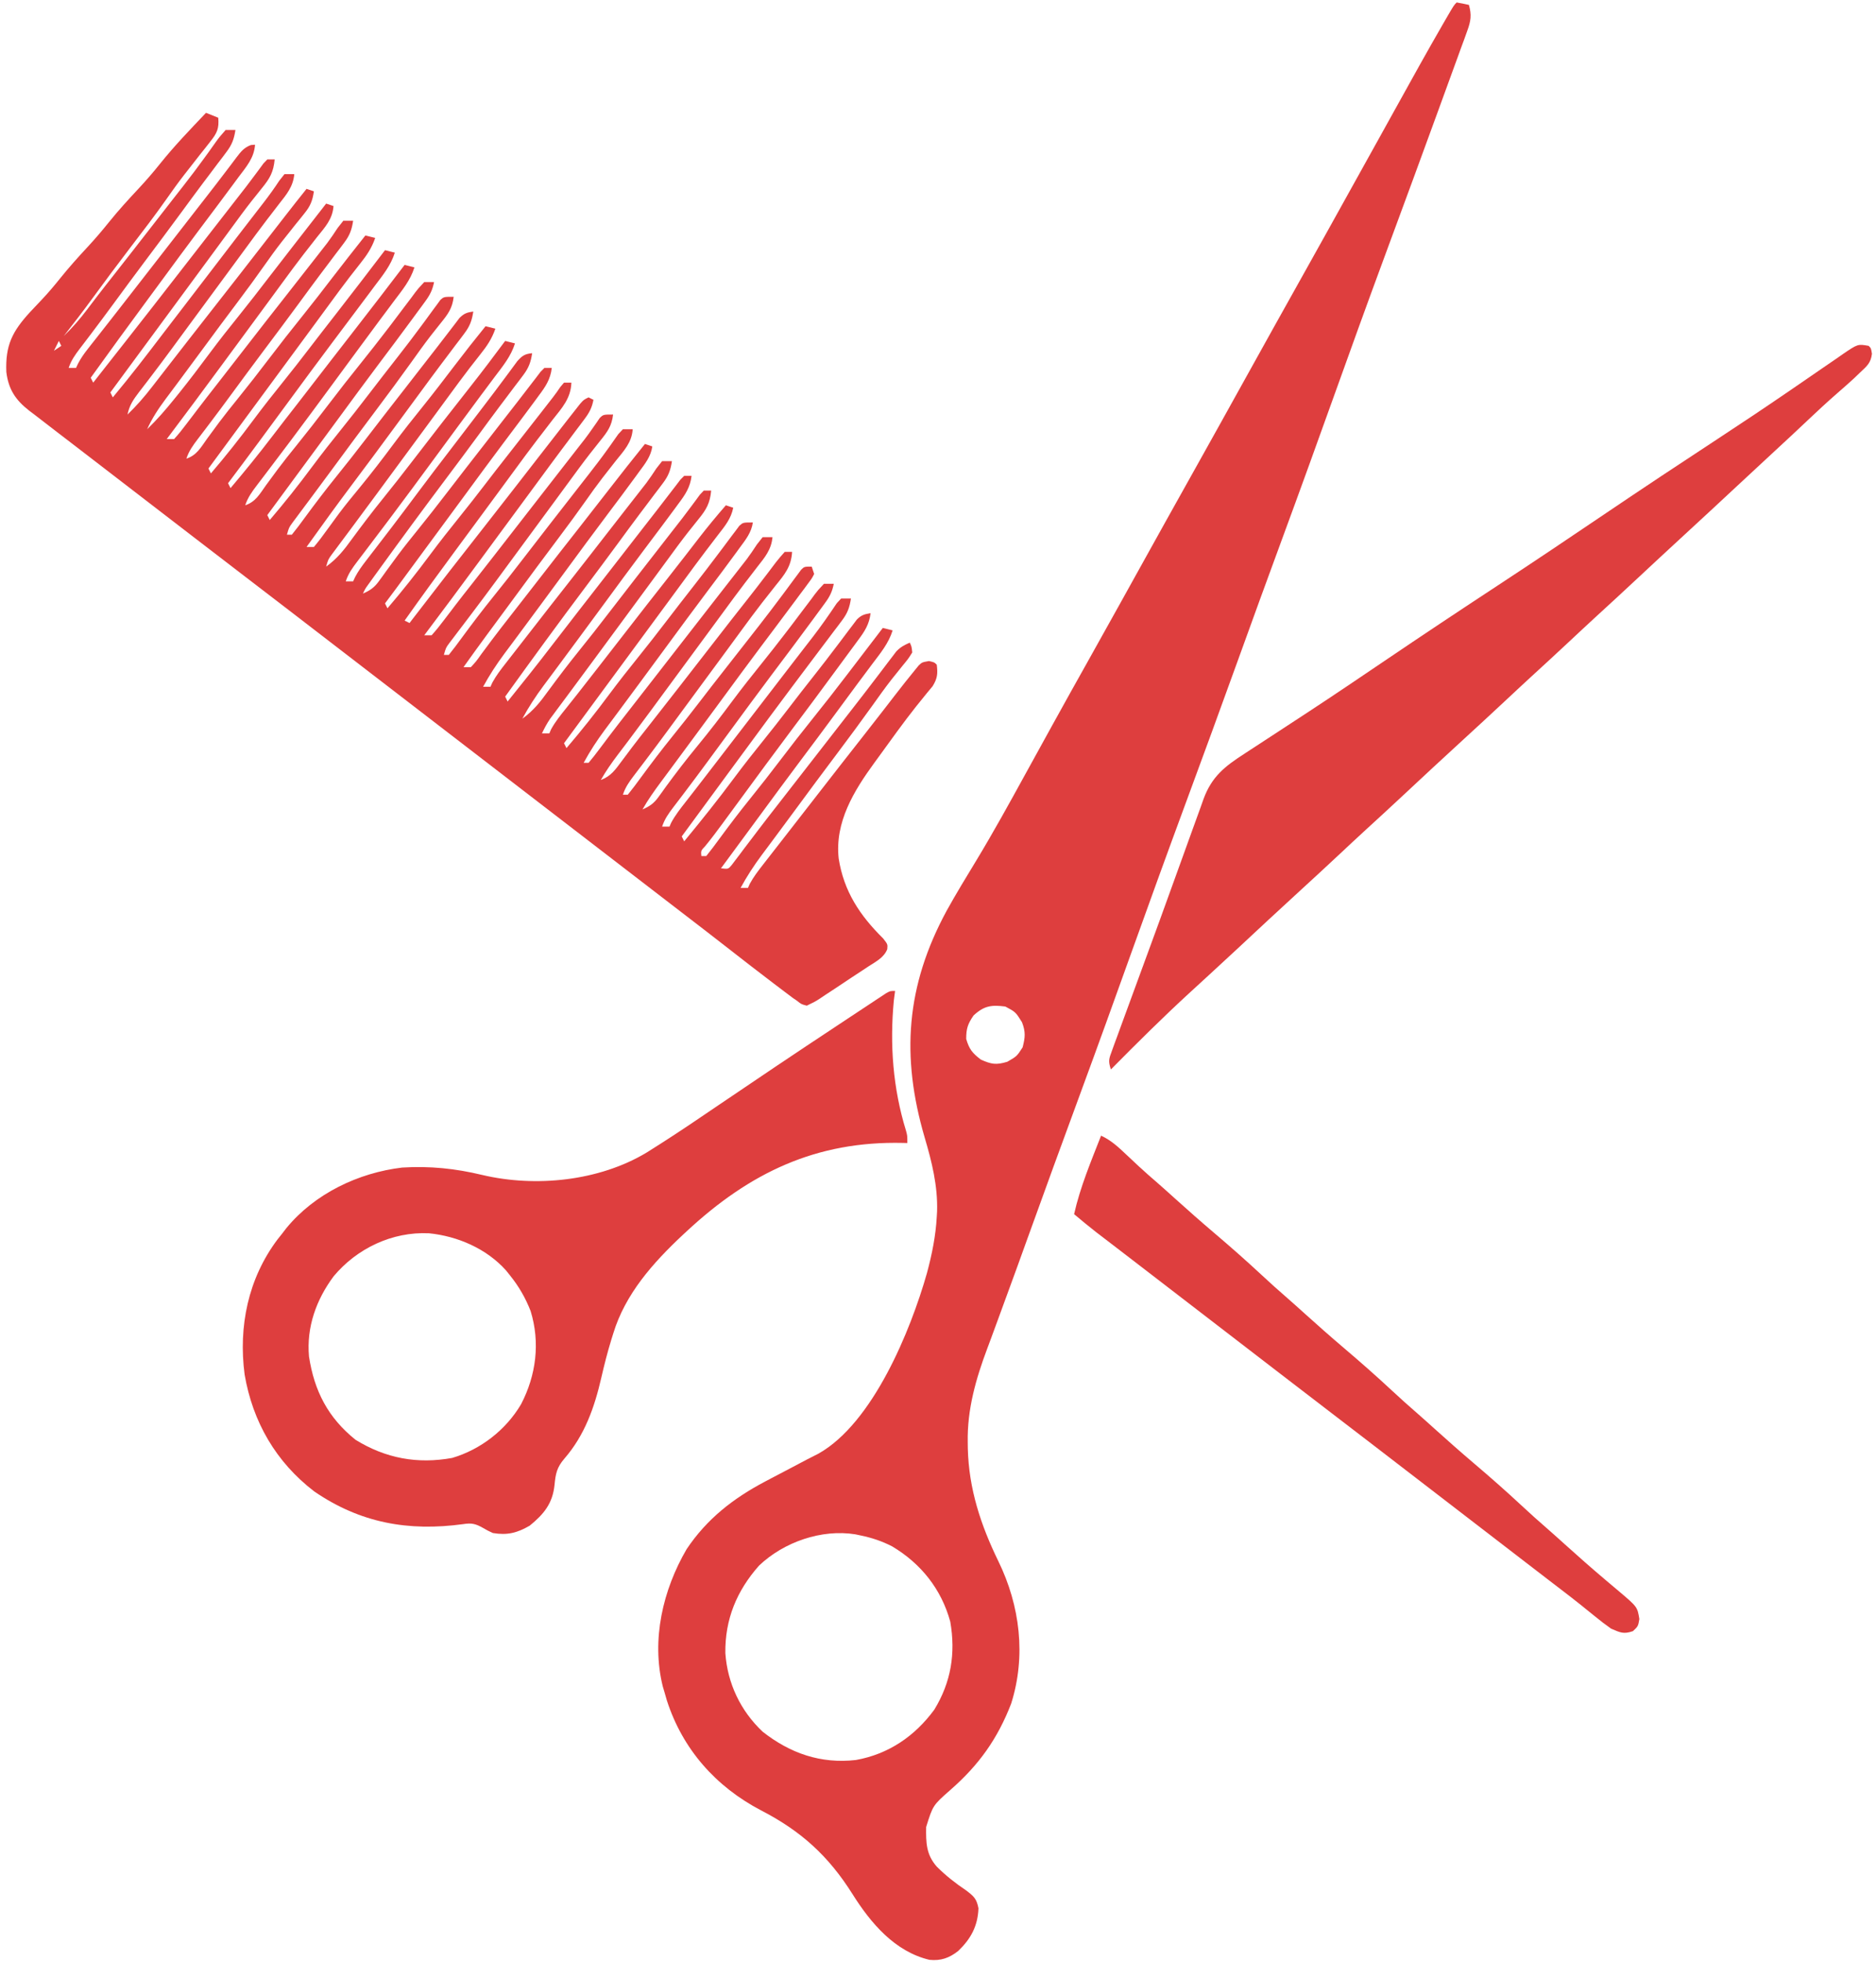
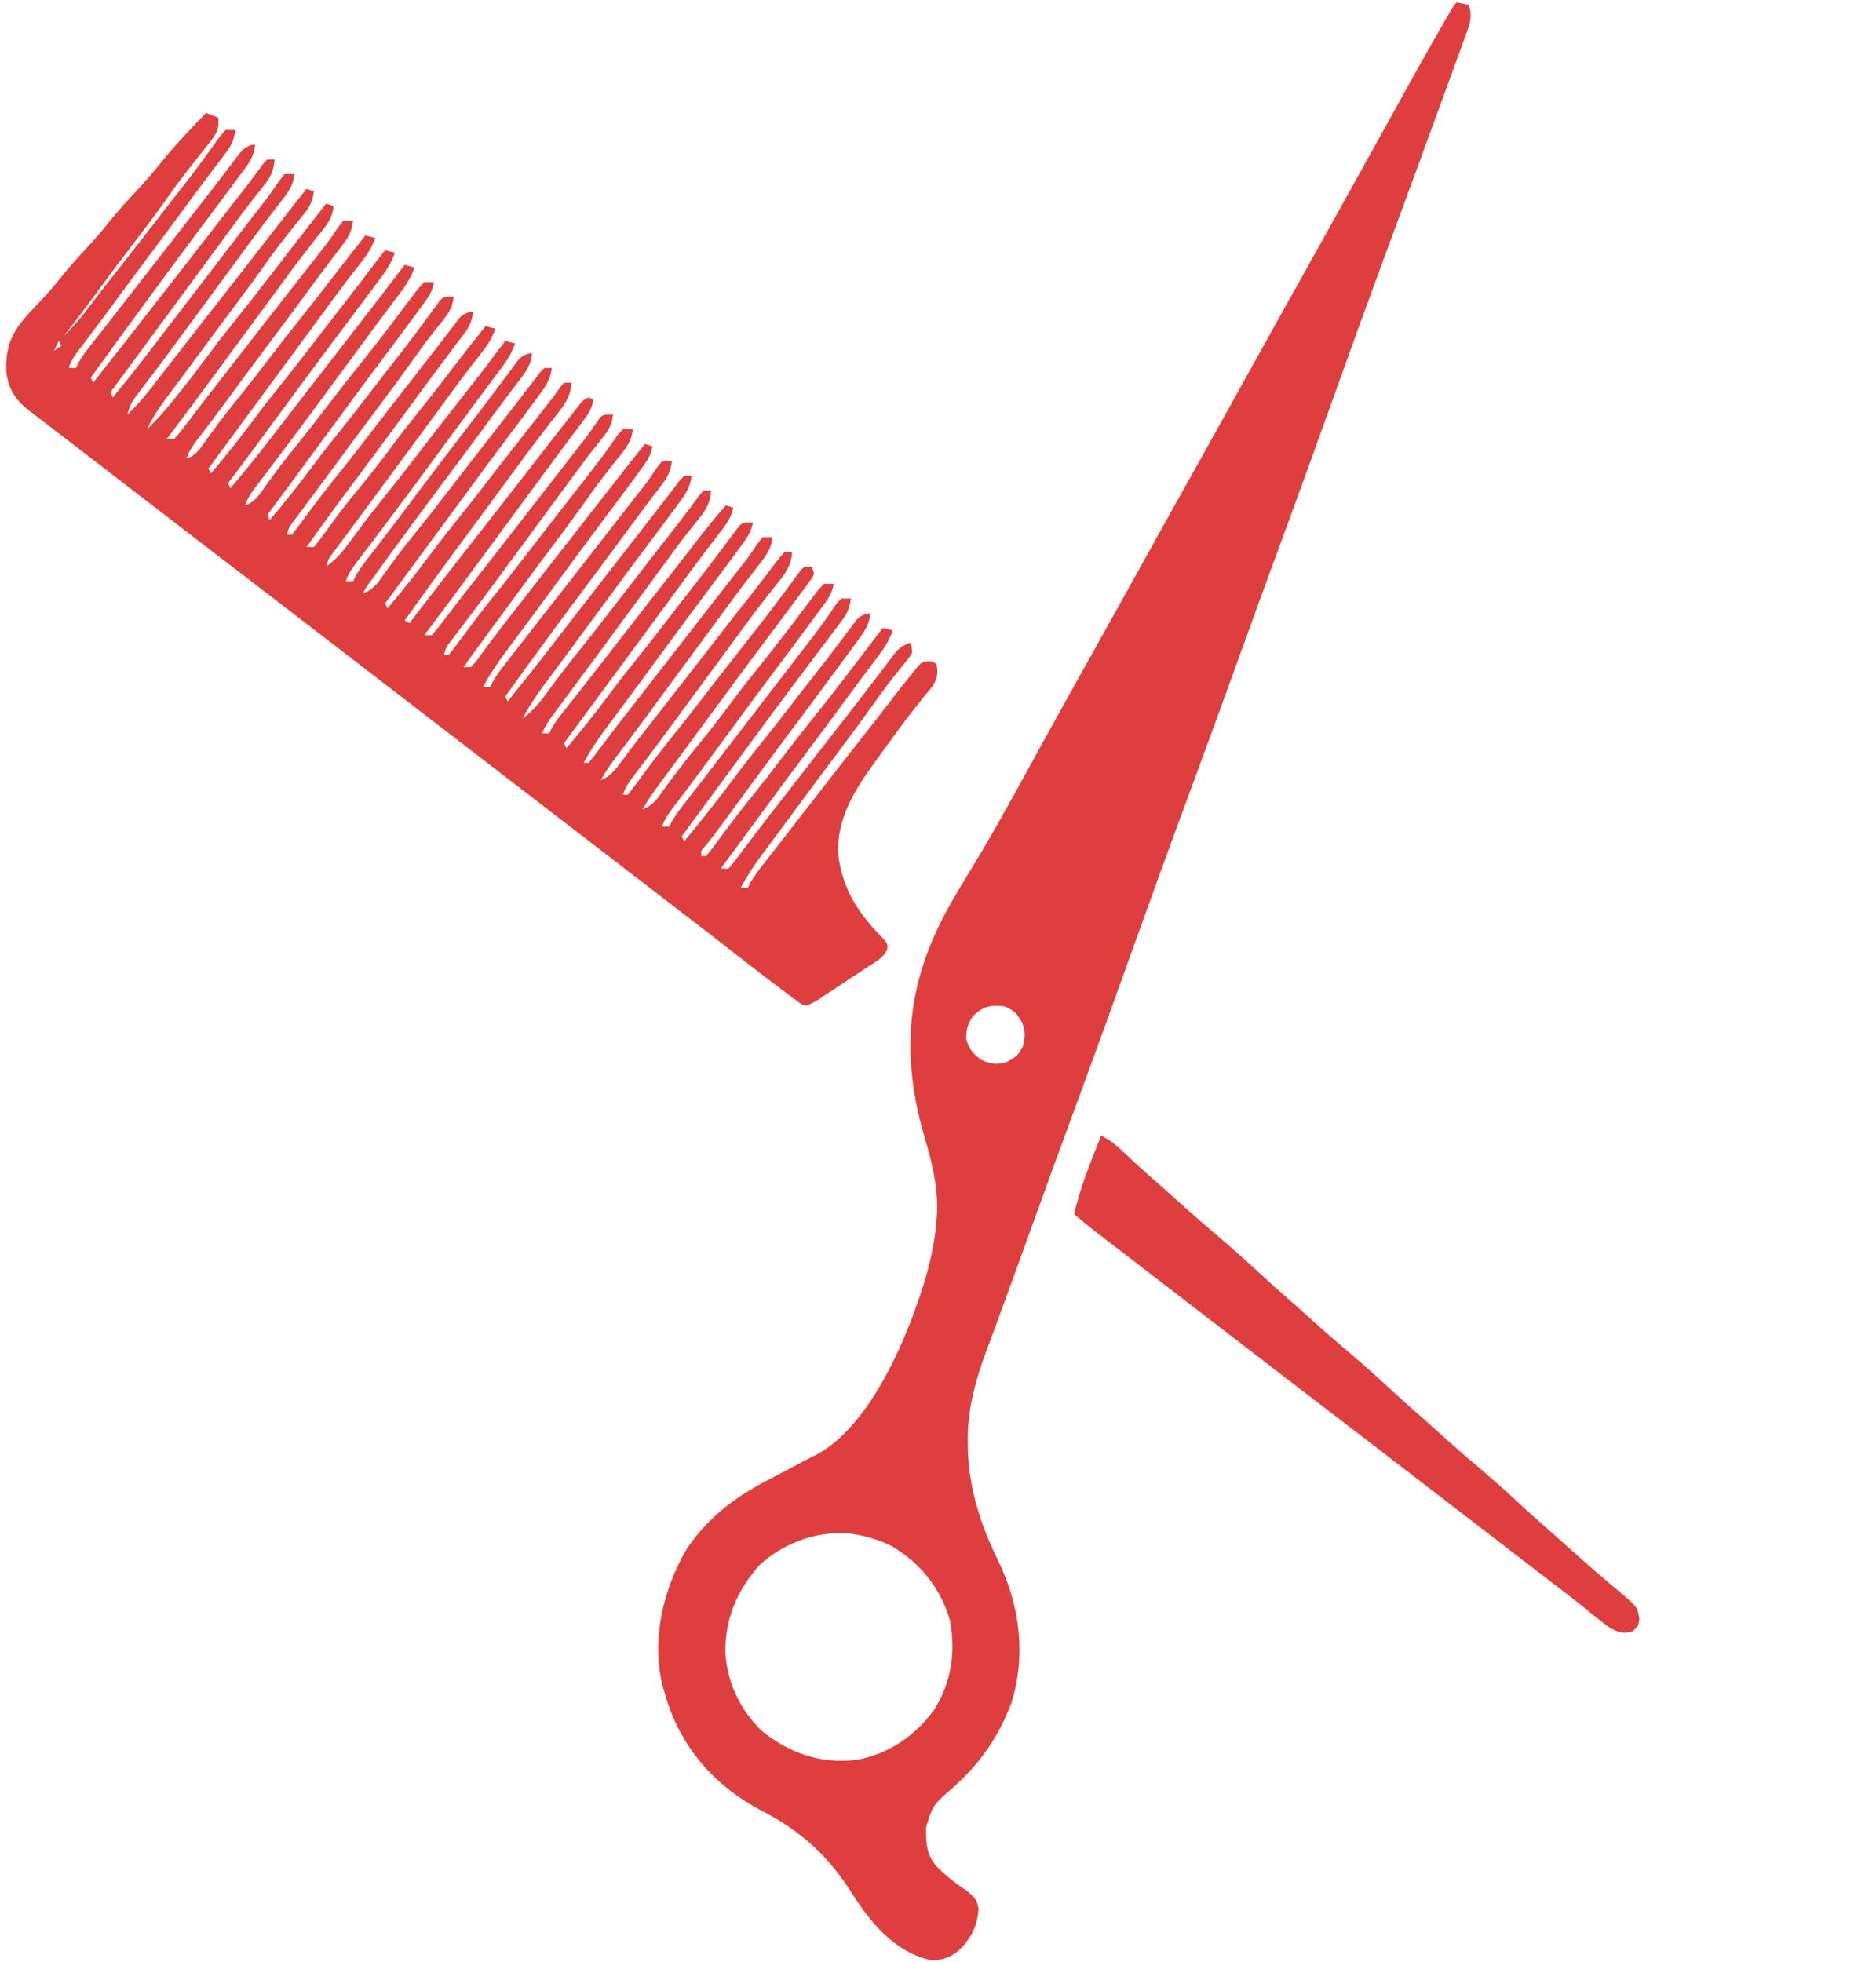
<svg xmlns="http://www.w3.org/2000/svg" width="765" height="800">
  <path d="M0 0 C1.675 0.286 3.344 0.618 5 1 C6.159 5.133 5.795 7.532 4.335 11.538 C3.942 12.637 3.548 13.737 3.143 14.869 C2.701 16.062 2.26 17.255 1.805 18.484 C1.345 19.754 0.885 21.025 0.427 22.295 C-0.816 25.733 -2.074 29.165 -3.335 32.597 C-4.665 36.223 -5.981 39.855 -7.299 43.486 C-10.513 52.332 -13.753 61.167 -17 70 C-17.239 70.651 -17.479 71.303 -17.725 71.974 C-21.83 83.139 -25.946 94.301 -30.074 105.458 C-36.719 123.434 -43.224 141.458 -49.688 159.5 C-56.783 179.304 -63.933 199.086 -71.212 218.823 C-77.31 235.359 -83.326 251.923 -89.312 268.5 C-96.26 287.736 -103.281 306.943 -110.375 326.125 C-117.925 346.544 -125.345 367.006 -132.688 387.5 C-139.43 406.318 -146.209 425.12 -153.125 443.875 C-160.658 464.305 -168.105 484.765 -175.496 505.247 C-176.366 507.657 -177.236 510.067 -178.105 512.477 C-178.526 513.643 -178.947 514.809 -179.381 516.01 C-181.93 523.067 -184.51 530.112 -187.113 537.148 C-188.009 539.583 -188.905 542.017 -189.799 544.452 C-190.336 545.904 -190.876 547.355 -191.421 548.805 C-196.064 561.162 -199.619 573.616 -199.375 586.938 C-199.365 587.78 -199.355 588.622 -199.344 589.489 C-198.942 606.007 -194.061 620.777 -186.874 635.509 C-178.065 653.595 -175.502 674.081 -181.676 693.578 C-187.228 707.926 -194.806 718.537 -206.387 728.676 C-213.575 734.997 -213.575 734.997 -216.336 743.867 C-216.419 750.251 -216.332 755.086 -212 760 C-208.342 763.658 -204.42 766.755 -200.125 769.625 C-196.885 772.087 -195.751 773.057 -195 777 C-195.268 784.241 -198.126 789.473 -203.25 794.375 C-206.898 797.256 -210.34 798.48 -215 798 C-229.164 794.628 -238.963 782.97 -246.375 771.188 C-256.196 755.59 -267.372 745.477 -283.656 737.068 C-302.119 727.417 -315.691 712.087 -322.07 692.223 C-322.377 691.159 -322.684 690.096 -323 689 C-323.245 688.174 -323.49 687.347 -323.742 686.496 C-328.445 667.458 -323.702 647.18 -314 630.562 C-305.737 618.221 -294.989 609.859 -282 603 C-280.825 602.379 -280.825 602.379 -279.627 601.746 C-277.128 600.431 -274.627 599.122 -272.125 597.812 C-269.746 596.559 -267.368 595.305 -264.992 594.046 C-263.422 593.221 -261.838 592.422 -260.25 591.633 C-238.015 579.126 -222.636 541.383 -216 518 C-213.957 510.386 -212.425 502.88 -212 495 C-211.959 494.287 -211.917 493.574 -211.875 492.84 C-211.573 482.435 -214.008 472.647 -216.938 462.75 C-226.638 429.596 -224.569 400.941 -207.988 370.328 C-204.142 363.377 -200 356.605 -195.879 349.814 C-188.92 338.308 -182.436 326.553 -175.969 314.766 C-173.304 309.911 -170.627 305.063 -167.952 300.214 C-166.938 298.377 -165.925 296.539 -164.913 294.701 C-160.051 285.882 -155.144 277.089 -150.216 268.308 C-145.98 260.757 -141.765 253.194 -137.562 245.625 C-136.941 244.505 -136.319 243.385 -135.678 242.23 C-133.785 238.82 -131.892 235.41 -130 232 C-122.114 217.789 -114.215 203.586 -106.267 189.409 C-99.477 177.292 -92.739 165.146 -86 153 C-78.114 138.789 -70.215 124.586 -62.267 110.409 C-56.112 99.425 -50.001 88.417 -43.891 77.407 C-40.141 70.651 -36.388 63.897 -32.634 57.143 C-29.78 52.008 -26.928 46.873 -24.085 41.733 C-18.004 30.739 -11.913 19.752 -5.625 8.875 C-5.166 8.081 -4.708 7.287 -4.235 6.469 C-1.13 1.13 -1.13 1.13 0 0 Z M-197 413 C-199.373 416.444 -200 418.371 -200 422.562 C-198.778 426.763 -197.47 428.359 -194 431 C-189.695 432.913 -187.793 433.238 -183.25 431.875 C-179.349 429.633 -179.349 429.633 -177 426 C-175.939 421.908 -175.722 419.723 -177.25 415.75 C-179.857 411.583 -179.857 411.583 -184.051 409.348 C-189.649 408.642 -192.662 408.972 -197 413 Z M-284.484 637.289 C-293.594 647.573 -298.396 659.203 -298.211 672.969 C-297.353 685.296 -292.017 696.505 -283 705 C-271.771 713.826 -259.289 718.158 -244.977 716.531 C-231.682 714.158 -220.949 706.835 -213 696 C-206.179 684.822 -204.245 673.089 -206.5 660.125 C-210.153 646.84 -218.426 636.464 -230.203 629.438 C-234.361 627.3 -238.431 625.95 -243 625 C-244.073 624.77 -244.073 624.77 -245.168 624.535 C-258.949 622.301 -274.396 627.659 -284.484 637.289 Z " fill="#DE3E3E" transform="translate(594,1)" />
  <path d="M0 0 C1.65 0.66 3.3 1.32 5 2 C5.385 6.333 4.531 8.214 1.852 11.59 C1.181 12.449 0.511 13.308 -0.18 14.193 C-0.904 15.099 -1.629 16.004 -2.375 16.938 C-3.864 18.841 -5.351 20.746 -6.836 22.652 C-7.92 24.037 -7.92 24.037 -9.026 25.449 C-11.445 28.575 -13.733 31.763 -16 35 C-20.754 41.769 -25.785 48.319 -30.816 54.884 C-36.034 61.703 -41.157 68.585 -46.22 75.52 C-50.05 80.757 -53.992 85.898 -58 91 C-54.429 87.562 -51.369 84.032 -48.375 80.062 C-47.493 78.901 -46.61 77.739 -45.727 76.578 C-45.276 75.985 -44.825 75.391 -44.36 74.779 C-42.185 71.935 -39.968 69.124 -37.75 66.312 C-32.342 59.447 -26.974 52.551 -21.613 45.648 C-19.219 42.567 -16.821 39.489 -14.418 36.414 C-13.831 35.662 -13.244 34.91 -12.639 34.135 C-11.472 32.639 -10.302 31.144 -9.132 29.65 C-6.219 25.916 -3.365 22.153 -0.594 18.312 C-0.051 17.566 0.491 16.82 1.05 16.051 C2.076 14.633 3.092 13.207 4.094 11.773 C5.477 9.867 5.477 9.867 8 7 C9.32 7 10.64 7 12 7 C11.453 10.693 10.583 13.009 8.332 15.977 C7.776 16.72 7.219 17.463 6.646 18.229 C5.738 19.415 5.738 19.415 4.812 20.625 C3.53 22.332 2.247 24.039 0.965 25.746 C-0.023 27.053 -0.023 27.053 -1.032 28.386 C-4.099 32.46 -7.109 36.575 -10.125 40.688 C-14.868 47.133 -19.65 53.548 -24.461 59.942 C-28.936 65.897 -33.353 71.894 -37.76 77.898 C-40.655 81.837 -43.566 85.761 -46.52 89.656 C-47.074 90.389 -47.629 91.122 -48.201 91.877 C-49.25 93.259 -50.302 94.638 -51.357 96.014 C-53.366 98.661 -54.941 100.823 -56 104 C-55.01 104 -54.02 104 -53 104 C-52.727 103.416 -52.454 102.832 -52.173 102.231 C-51.022 100.042 -49.762 98.245 -48.234 96.305 C-47.681 95.598 -47.128 94.892 -46.559 94.164 C-45.663 93.031 -45.663 93.031 -44.75 91.875 C-43.474 90.247 -42.198 88.62 -40.922 86.992 C-40.269 86.162 -39.616 85.331 -38.943 84.476 C-35.949 80.661 -32.975 76.83 -30 73 C-28.833 71.5 -27.667 70 -26.5 68.5 C-25.922 67.757 -25.345 67.015 -24.75 66.25 C-23 64 -21.25 61.75 -19.5 59.5 C-18.922 58.757 -18.345 58.014 -17.749 57.249 C-16.585 55.752 -15.421 54.255 -14.257 52.759 C-10.701 48.188 -7.147 43.616 -3.595 39.043 C-2.419 37.529 -1.241 36.017 -0.061 34.506 C2.712 30.953 5.468 27.39 8.184 23.793 C8.682 23.14 9.18 22.488 9.693 21.815 C10.62 20.6 11.54 19.378 12.45 18.149 C14.25 15.805 15.498 14.19 18.305 13.129 C18.864 13.086 19.424 13.044 20 13 C19.622 18.469 16.354 22.085 13.188 26.312 C12.31 27.506 12.31 27.506 11.414 28.723 C9.619 31.156 7.812 33.579 6 36 C5.226 37.037 5.226 37.037 4.437 38.095 C1.995 41.363 -0.455 44.625 -2.91 47.883 C-8.067 54.738 -13.133 61.661 -18.213 68.572 C-19.987 70.983 -21.764 73.39 -23.543 75.797 C-31.434 86.48 -39.247 97.216 -47 108 C-46.67 108.66 -46.34 109.32 -46 110 C-45.334 109.152 -44.667 108.304 -43.98 107.43 C-43.541 106.871 -43.102 106.311 -42.649 105.735 C-41.658 104.474 -40.668 103.213 -39.677 101.952 C-37.224 98.829 -34.769 95.706 -32.312 92.586 C-25.441 83.855 -18.615 75.089 -11.798 66.314 C-8.867 62.542 -5.933 58.771 -3 55 C-1.842 53.512 -0.685 52.023 0.473 50.535 C14.746 32.184 14.746 32.184 16.347 30.14 C17.537 28.599 18.706 27.041 19.86 25.473 C20.475 24.648 21.089 23.823 21.723 22.973 C22.556 21.834 22.556 21.834 23.406 20.672 C23.932 20.12 24.458 19.569 25 19 C25.99 19 26.98 19 28 19 C27.538 24.124 26.048 26.734 22.812 30.688 C21.895 31.833 20.98 32.98 20.066 34.129 C19.572 34.748 19.077 35.367 18.567 36.004 C15.707 39.646 12.986 43.39 10.25 47.125 C9.047 48.763 7.844 50.401 6.641 52.039 C6.038 52.861 5.435 53.682 4.814 54.528 C1.882 58.523 -1.059 62.511 -4 66.5 C-5.167 68.083 -6.333 69.667 -7.5 71.25 C-18 85.5 -28.5 99.75 -39 114 C-38.67 114.66 -38.34 115.32 -38 116 C-30.925 107.535 -24.222 98.814 -17.547 90.032 C-15.376 87.18 -13.188 84.34 -11 81.5 C-7.156 76.508 -3.326 71.506 0.5 66.5 C4.389 61.411 8.282 56.326 12.188 51.25 C12.979 50.221 13.77 49.193 14.586 48.133 C16.277 45.939 17.969 43.746 19.664 41.555 C20.105 40.984 20.545 40.414 20.999 39.826 C21.861 38.71 22.724 37.595 23.589 36.481 C25.802 33.616 27.886 30.71 29.875 27.688 C30.927 26.357 30.927 26.357 32 25 C33.32 25 34.64 25 36 25 C35.567 30.06 32.844 33.273 29.812 37.125 C28.711 38.558 27.611 39.991 26.512 41.426 C25.935 42.174 25.358 42.923 24.763 43.694 C21.832 47.528 18.98 51.421 16.125 55.312 C14.94 56.923 13.755 58.534 12.57 60.145 C11.98 60.947 11.39 61.75 10.782 62.577 C7.277 67.343 3.765 72.105 0.255 76.868 C-2.689 80.862 -5.631 84.858 -8.57 88.855 C-9.159 89.656 -9.748 90.456 -10.355 91.281 C-11.525 92.871 -12.694 94.462 -13.862 96.053 C-16.714 99.93 -19.589 103.786 -22.512 107.609 C-23.068 108.339 -23.624 109.069 -24.197 109.822 C-25.245 111.194 -26.298 112.563 -27.358 113.927 C-29.648 116.929 -31.258 119.298 -32 123 C-28.363 119.492 -25.148 115.817 -22.062 111.812 C-21.364 110.914 -21.364 110.914 -20.65 109.998 C-19.637 108.695 -18.625 107.39 -17.614 106.084 C-15.344 103.152 -13.066 100.226 -10.789 97.3 C-9.59 95.758 -8.392 94.217 -7.194 92.675 C-3.643 88.106 -0.08 83.547 3.5 79 C10.037 70.696 16.516 62.346 23 54 C25.541 50.729 28.083 47.458 30.625 44.188 C31.495 43.067 31.495 43.067 32.382 41.925 C35.229 38.262 38.09 34.613 41 31 C42.485 31.495 42.485 31.495 44 32 C43.459 35.759 42.577 37.99 40.191 40.934 C39.614 41.658 39.037 42.382 38.443 43.127 C37.822 43.89 37.202 44.652 36.562 45.438 C35.273 47.057 33.985 48.678 32.699 50.301 C32.065 51.1 31.432 51.898 30.779 52.721 C28.382 55.791 26.112 58.937 23.875 62.125 C20.413 67.042 16.87 71.886 13.25 76.688 C8.248 83.324 3.296 89.995 -1.623 96.693 C-4.699 100.88 -7.785 105.057 -10.895 109.219 C-11.53 110.072 -12.165 110.925 -12.819 111.803 C-14.032 113.433 -15.249 115.059 -16.47 116.683 C-19.424 120.659 -21.966 124.479 -24 129 C-19.985 125.133 -16.435 121.025 -12.938 116.688 C-12.372 115.989 -11.806 115.29 -11.223 114.571 C-6.837 109.121 -2.622 103.557 1.545 97.939 C5.462 92.671 9.526 87.537 13.645 82.427 C17.602 77.515 21.46 72.537 25.293 67.527 C28.568 63.25 31.878 59.001 35.188 54.75 C35.758 54.017 36.328 53.285 36.916 52.53 C38.034 51.094 39.152 49.657 40.271 48.221 C43.182 44.482 46.091 40.741 49 37 C49.99 37.33 50.98 37.66 52 38 C51.617 43.368 48.545 46.592 45.312 50.625 C44.118 52.15 42.926 53.676 41.734 55.203 C40.807 56.387 40.807 56.387 39.861 57.596 C36.86 61.472 33.96 65.421 31.062 69.375 C30.482 70.165 29.902 70.956 29.304 71.77 C28.124 73.377 26.945 74.985 25.766 76.593 C22.851 80.567 19.925 84.533 17 88.5 C13.474 93.283 9.95 98.068 6.43 102.855 C-0.992 112.946 -8.465 122.995 -16 133 C-15.01 133 -14.02 133 -13 133 C-11.259 131.084 -9.728 129.194 -8.188 127.125 C-7.198 125.831 -6.208 124.536 -5.219 123.242 C-4.695 122.551 -4.172 121.86 -3.633 121.147 C-0.851 117.489 1.985 113.873 4.812 110.25 C6.003 108.719 7.193 107.188 8.383 105.656 C8.979 104.889 9.575 104.122 10.188 103.332 C10.786 102.562 11.384 101.793 12 101 C25.397 83.753 25.397 83.753 31.5 76 C35.803 70.53 40.095 65.051 44.375 59.562 C45.25 58.444 45.25 58.444 46.143 57.303 C46.701 56.585 47.26 55.868 47.836 55.129 C48.374 54.439 48.913 53.75 49.468 53.04 C50.953 51.062 52.305 49.03 53.664 46.965 C54.435 45.986 55.206 45.008 56 44 C57.32 44 58.64 44 60 44 C59.453 47.693 58.583 50.009 56.332 52.977 C55.776 53.72 55.219 54.463 54.646 55.229 C54.041 56.02 53.436 56.81 52.812 57.625 C51.53 59.332 50.247 61.039 48.965 62.746 C48.306 63.617 47.647 64.489 46.968 65.386 C43.901 69.46 40.891 73.575 37.875 77.688 C33.132 84.133 28.35 90.548 23.539 96.942 C19.064 102.897 14.647 108.894 10.24 114.898 C7.345 118.837 4.434 122.761 1.48 126.656 C0.926 127.389 0.371 128.122 -0.201 128.877 C-1.25 130.259 -2.302 131.638 -3.357 133.014 C-5.366 135.661 -6.941 137.823 -8 141 C-3.737 139.579 -2.091 136.393 0.438 132.875 C1.519 131.401 2.602 129.928 3.688 128.457 C4.239 127.709 4.791 126.961 5.359 126.19 C7.81 122.919 10.365 119.738 12.938 116.562 C17.212 111.272 21.386 105.916 25.5 100.5 C30.144 94.39 34.876 88.363 39.689 82.385 C43.689 77.411 47.587 72.366 51.465 67.297 C55.919 61.486 60.467 55.749 65 50 C66.32 50.33 67.64 50.66 69 51 C67.565 55.197 65.506 58.166 62.75 61.625 C61.842 62.78 60.936 63.936 60.031 65.094 C59.298 66.032 59.298 66.032 58.551 66.988 C55.724 70.656 52.99 74.392 50.25 78.125 C49.658 78.931 49.066 79.737 48.456 80.567 C47.242 82.22 46.028 83.874 44.814 85.528 C41.882 89.523 38.941 93.511 36 97.5 C34.833 99.083 33.667 100.667 32.5 102.25 C22 116.5 11.5 130.75 1 145 C1.33 145.66 1.66 146.32 2 147 C8.075 139.903 13.827 132.646 19.391 125.143 C23.361 119.808 27.471 114.604 31.645 109.428 C35.183 105.035 38.65 100.596 42.077 96.115 C45.629 91.473 49.218 86.86 52.812 82.25 C59.597 73.542 66.309 64.78 73 56 C74.32 56.33 75.64 56.66 77 57 C75.361 62.25 72.077 66.23 68.812 70.562 C68.192 71.395 67.572 72.227 66.934 73.084 C64.962 75.727 62.982 78.364 61 81 C59.743 82.676 58.487 84.351 57.23 86.027 C55.358 88.524 53.485 91.019 51.611 93.514 C45.606 101.507 39.675 109.554 33.756 117.61 C25.552 128.776 17.345 139.939 9 151 C9.33 151.66 9.66 152.32 10 153 C15.926 146.002 21.674 138.911 27.234 131.617 C30.459 127.388 33.731 123.195 37 119 C41.818 112.814 46.612 106.611 51.387 100.391 C54.51 96.33 57.663 92.291 60.812 88.25 C67.597 79.542 74.309 70.78 81 62 C82.32 62.33 83.64 62.66 85 63 C83.36 68.277 80.033 72.275 76.75 76.625 C75.474 78.336 74.198 80.047 72.922 81.758 C72.269 82.63 71.616 83.501 70.943 84.399 C67.941 88.417 64.971 92.459 62 96.5 C60.836 98.08 59.672 99.659 58.508 101.238 C56.147 104.443 53.787 107.649 51.43 110.855 C45.939 118.321 40.438 125.776 34.875 133.188 C34.396 133.827 33.916 134.466 33.422 135.125 C30.832 138.573 28.232 142.013 25.621 145.445 C25.068 146.176 24.514 146.907 23.944 147.659 C22.88 149.063 21.814 150.464 20.744 151.862 C18.707 154.554 17.075 156.774 16 160 C20.263 158.579 21.909 155.393 24.438 151.875 C25.519 150.401 26.602 148.928 27.688 147.457 C28.239 146.709 28.791 145.961 29.359 145.19 C31.81 141.919 34.365 138.738 36.938 135.562 C41.212 130.272 45.386 124.916 49.5 119.5 C54.144 113.39 58.876 107.363 63.689 101.385 C66.862 97.439 69.984 93.458 73.062 89.438 C73.86 88.401 74.658 87.365 75.48 86.297 C77.316 83.906 79.124 81.495 80.926 79.078 C81.909 77.781 82.892 76.484 83.875 75.188 C84.328 74.57 84.78 73.952 85.246 73.316 C86.555 71.605 86.555 71.605 89 69 C90.32 69 91.64 69 93 69 C92.389 72.146 91.37 74.19 89.48 76.766 C88.959 77.482 88.438 78.199 87.901 78.937 C87.335 79.7 86.77 80.464 86.188 81.25 C85.602 82.05 85.017 82.85 84.414 83.674 C79.689 90.114 74.896 96.504 70.09 102.883 C64.932 109.739 59.865 116.664 54.782 123.577 C51.858 127.553 48.929 131.526 46 135.5 C44.852 137.059 43.703 138.617 42.555 140.176 C36.703 148.117 30.852 156.059 25 164 C25.33 164.66 25.66 165.32 26 166 C32.075 158.903 37.827 151.646 43.391 144.143 C47.361 138.808 51.471 133.604 55.645 128.428 C59.183 124.035 62.65 119.596 66.077 115.115 C70.215 109.708 74.397 104.335 78.595 98.974 C81.665 95.043 84.689 91.088 87.645 87.07 C88.229 86.282 88.814 85.494 89.417 84.683 C90.534 83.173 91.642 81.656 92.738 80.13 C93.239 79.455 93.741 78.781 94.258 78.086 C94.91 77.189 94.91 77.189 95.575 76.275 C97 75 97 75 101 75 C100.492 79.645 98.661 82.096 95.75 85.688 C94.829 86.844 93.912 88.003 92.996 89.164 C92.507 89.783 92.019 90.402 91.515 91.04 C88.855 94.481 86.341 98.025 83.812 101.562 C79.139 108.08 74.386 114.531 69.562 120.938 C63.496 128.996 57.485 137.092 51.516 145.223 C49.039 148.595 46.547 151.954 44.047 155.309 C43.401 156.177 42.755 157.046 42.09 157.941 C40.848 159.612 39.602 161.281 38.353 162.948 C37.797 163.697 37.241 164.447 36.668 165.219 C36.176 165.878 35.684 166.537 35.177 167.217 C33.822 169.102 33.822 169.102 33 172 C33.66 172 34.32 172 35 172 C36.871 169.682 38.633 167.35 40.375 164.938 C44.517 159.303 48.729 153.752 53.125 148.312 C57.174 143.292 61.16 138.236 65.08 133.113 C70.398 126.165 75.783 119.269 81.159 112.366 C83.631 109.189 86.098 106.009 88.566 102.829 C90.327 100.562 92.093 98.298 93.859 96.035 C95.762 93.597 97.65 91.15 99.516 88.684 C100.212 87.777 100.908 86.871 101.625 85.938 C102.48 84.806 102.48 84.806 103.352 83.652 C105.213 81.787 106.423 81.366 109 81 C108.453 84.693 107.583 87.009 105.332 89.977 C104.776 90.72 104.22 91.463 103.646 92.229 C103.041 93.019 102.436 93.81 101.812 94.625 C100.527 96.336 99.242 98.047 97.957 99.758 C97.298 100.63 96.639 101.501 95.959 102.399 C92.939 106.408 89.971 110.455 87 114.5 C85.836 116.08 84.672 117.659 83.508 119.238 C81.147 122.443 78.787 125.649 76.43 128.855 C70.966 136.284 65.488 143.699 59.938 151.062 C53.494 159.613 47.24 168.3 41 177 C41.99 177 42.98 177 44 177 C45.919 174.709 47.651 172.433 49.375 170 C50.453 168.519 51.534 167.04 52.617 165.562 C53.175 164.802 53.733 164.041 54.308 163.258 C56.935 159.753 59.711 156.377 62.5 153 C67.356 147.095 72 141.068 76.553 134.927 C80.394 129.764 84.378 124.732 88.421 119.726 C92.846 114.232 97.127 108.636 101.397 103.022 C105.516 97.613 109.71 92.275 114 87 C115.32 87.33 116.64 87.66 118 88 C116.565 92.197 114.506 95.166 111.75 98.625 C110.842 99.78 109.936 100.936 109.031 102.094 C108.298 103.032 108.298 103.032 107.551 103.988 C104.724 107.656 101.99 111.392 99.25 115.125 C98.658 115.931 98.066 116.737 97.456 117.567 C96.242 119.22 95.028 120.874 93.814 122.528 C90.882 126.523 87.941 130.511 85 134.5 C83.833 136.083 82.667 137.667 81.5 139.25 C74.5 148.75 74.5 148.75 72.747 151.129 C71.59 152.699 70.434 154.269 69.279 155.84 C66.212 160.006 63.135 164.165 60.043 168.312 C59.398 169.181 58.753 170.049 58.088 170.943 C56.846 172.614 55.602 174.282 54.354 175.947 C53.797 176.697 53.241 177.446 52.668 178.219 C52.176 178.878 51.684 179.537 51.177 180.217 C49.822 182.102 49.822 182.102 49 185 C53.486 181.784 56.378 178.106 59.562 173.688 C63.641 168.136 67.795 162.671 72.125 157.312 C76.171 152.295 80.155 147.241 84.073 142.122 C87.673 137.419 91.301 132.738 94.938 128.062 C95.833 126.911 95.833 126.911 96.746 125.737 C100.418 121.019 104.11 116.318 107.812 111.625 C112.647 105.494 117.348 99.271 122 93 C123.32 93.33 124.64 93.66 126 94 C124.36 99.277 121.033 103.275 117.75 107.625 C116.474 109.336 115.198 111.047 113.922 112.758 C113.269 113.63 112.616 114.501 111.943 115.399 C108.941 119.417 105.971 123.459 103 127.5 C101.836 129.08 100.672 130.659 99.508 132.238 C97.147 135.443 94.787 138.649 92.43 141.855 C86.939 149.321 81.438 156.776 75.875 164.188 C75.396 164.827 74.916 165.466 74.422 166.125 C71.832 169.573 69.232 173.013 66.621 176.445 C66.068 177.176 65.514 177.907 64.944 178.659 C63.88 180.063 62.814 181.464 61.744 182.862 C59.707 185.554 58.075 187.774 57 191 C57.99 191 58.98 191 60 191 C60.265 190.428 60.529 189.857 60.802 189.268 C62.068 186.871 63.513 184.864 65.168 182.719 C65.807 181.887 66.445 181.055 67.103 180.197 C67.791 179.307 68.479 178.417 69.188 177.5 C70.643 175.605 72.097 173.709 73.551 171.812 C74.662 170.364 74.662 170.364 75.795 168.887 C79.186 164.447 82.531 159.975 85.875 155.5 C90.631 149.143 95.422 142.817 100.277 136.535 C103.165 132.795 106.026 129.034 108.888 125.274 C110.287 123.436 111.688 121.599 113.091 119.763 C116.122 115.792 119.145 111.818 122.109 107.797 C122.563 107.188 123.017 106.579 123.484 105.951 C124.658 104.374 125.822 102.789 126.984 101.203 C129.051 98.944 130.001 98.297 133 98 C132.453 101.693 131.583 104.009 129.332 106.977 C128.776 107.72 128.219 108.463 127.646 109.229 C127.041 110.02 126.436 110.81 125.812 111.625 C124.53 113.332 123.247 115.039 121.965 116.746 C121.306 117.617 120.647 118.489 119.968 119.386 C116.901 123.46 113.891 127.575 110.875 131.688 C106.612 137.48 102.323 143.252 98 149 C88.777 161.266 79.689 173.633 70.688 186.062 C69.851 187.215 69.851 187.215 68.998 188.39 C68.487 189.098 67.976 189.806 67.449 190.535 C66.999 191.158 66.549 191.781 66.085 192.422 C64.932 194.022 64.932 194.022 64 196 C66.996 194.693 68.69 193.482 70.594 190.832 C71.061 190.194 71.527 189.555 72.008 188.898 C72.501 188.21 72.993 187.521 73.5 186.812 C74.568 185.353 75.639 183.894 76.711 182.438 C77.256 181.696 77.801 180.955 78.362 180.191 C80.871 176.834 83.49 173.571 86.125 170.312 C90.174 165.292 94.16 160.236 98.08 155.113 C103.398 148.165 108.783 141.269 114.159 134.366 C116.631 131.189 119.099 128.009 121.566 124.828 C123.326 122.563 125.09 120.301 126.855 118.039 C128.769 115.587 130.67 113.126 132.551 110.648 C133.256 109.733 133.961 108.818 134.688 107.875 C135.56 106.726 135.56 106.726 136.449 105.555 C136.961 105.042 137.473 104.529 138 104 C138.99 104 139.98 104 141 104 C140.492 108.641 138.414 111.67 135.688 115.312 C135.021 116.224 135.021 116.224 134.341 117.154 C132.904 119.11 131.454 121.056 130 123 C129.296 123.943 129.296 123.943 128.579 124.905 C126.125 128.19 123.662 131.468 121.195 134.742 C116.002 141.646 110.899 148.617 105.782 155.577 C102.858 159.553 99.929 163.526 97 167.5 C93.37 172.425 89.741 177.351 86.113 182.277 C85.477 183.141 84.841 184.005 84.186 184.895 C82.967 186.549 81.748 188.204 80.529 189.859 C79.98 190.606 79.43 191.352 78.863 192.121 C78.382 192.775 77.9 193.429 77.404 194.103 C75.944 196.075 74.474 198.039 73 200 C73.33 200.66 73.66 201.32 74 202 C80.075 194.903 85.827 187.646 91.391 180.143 C95.358 174.811 99.466 169.609 103.638 164.437 C106.83 160.474 109.971 156.479 113.062 152.438 C116.428 148.038 119.822 143.663 123.25 139.312 C127.686 133.681 132.098 128.033 136.5 122.375 C137.1 121.605 137.699 120.834 138.317 120.04 C138.883 119.313 139.449 118.585 140.031 117.836 C140.782 116.87 140.782 116.87 141.549 115.884 C142.58 114.545 143.558 113.165 144.498 111.76 C144.994 111.179 145.489 110.598 146 110 C146.99 110 147.98 110 149 110 C148.782 116.458 145.137 120.325 141.312 125.188 C139.934 126.981 138.556 128.775 137.18 130.57 C136.479 131.477 135.779 132.383 135.058 133.317 C131.959 137.357 128.946 141.456 125.938 145.562 C124.78 147.137 123.623 148.711 122.465 150.285 C121.894 151.063 121.322 151.84 120.734 152.641 C118.409 155.804 116.08 158.964 113.751 162.124 C112.587 163.704 111.423 165.284 110.259 166.864 C107.295 170.887 104.33 174.908 101.359 178.926 C94.489 188.225 87.681 197.563 81 207 C81.66 207.33 82.32 207.66 83 208 C83.839 206.906 83.839 206.906 84.695 205.789 C94.33 193.242 104.038 180.75 113.823 168.32 C117.502 163.642 121.16 158.948 124.812 154.25 C125.69 153.122 125.69 153.122 126.584 151.971 C129.632 148.049 132.678 144.127 135.723 140.203 C139.143 135.798 142.569 131.397 146 127 C146.447 126.426 146.894 125.852 147.354 125.261 C148.482 123.817 149.616 122.377 150.75 120.938 C151.343 120.183 151.936 119.429 152.547 118.652 C154 117 154 117 156 116 C156.66 116.33 157.32 116.66 158 117 C157.388 120.23 156.302 122.261 154.332 124.879 C153.776 125.625 153.22 126.372 152.646 127.141 C152.041 127.94 151.436 128.739 150.812 129.562 C149.527 131.282 148.242 133.002 146.957 134.723 C146.298 135.601 145.639 136.479 144.959 137.383 C141.948 141.404 138.975 145.452 136 149.5 C134.834 151.083 133.667 152.667 132.5 154.25 C131.923 155.034 131.345 155.817 130.75 156.625 C129 159 127.25 161.375 125.5 163.75 C124.922 164.534 124.345 165.318 123.75 166.126 C122.585 167.707 121.42 169.288 120.254 170.868 C117.311 174.863 114.369 178.858 111.43 182.855 C104.008 192.946 96.535 202.995 89 213 C89.99 213 90.98 213 92 213 C93.8 211 95.398 209.026 97 206.875 C97.993 205.575 98.987 204.276 99.98 202.977 C100.737 201.977 100.737 201.977 101.509 200.958 C103.741 198.027 106.028 195.14 108.312 192.25 C114.307 184.629 120.253 176.971 126.202 169.314 C128.553 166.288 130.906 163.264 133.259 160.239 C134.416 158.75 135.574 157.262 136.732 155.773 C139.746 151.896 142.762 148.021 145.781 144.148 C146.715 142.95 146.715 142.95 147.668 141.727 C148.847 140.213 150.027 138.7 151.207 137.188 C151.747 136.494 152.287 135.8 152.844 135.086 C153.368 134.417 153.893 133.747 154.434 133.058 C155.521 131.629 156.574 130.174 157.598 128.7 C158.112 127.966 158.626 127.233 159.156 126.477 C159.834 125.476 159.834 125.476 160.525 124.456 C162 123 162 123 166 123 C165.488 127.614 163.703 130.051 160.812 133.625 C159.895 134.78 158.98 135.936 158.066 137.094 C157.572 137.719 157.077 138.344 156.567 138.988 C153.719 142.644 150.99 146.388 148.25 150.125 C147.658 150.931 147.066 151.737 146.456 152.567 C145.242 154.22 144.028 155.874 142.814 157.528 C139.882 161.523 136.941 165.511 134 169.5 C130.509 174.236 127.019 178.973 123.535 183.715 C122.378 185.289 121.22 186.863 120.062 188.438 C119.497 189.207 118.932 189.977 118.349 190.77 C115.2 195.046 112.025 199.3 108.82 203.535 C108.131 204.448 107.441 205.361 106.73 206.301 C105.393 208.067 104.053 209.831 102.709 211.592 C102.108 212.386 101.506 213.181 100.887 214 C100.353 214.701 99.819 215.403 99.268 216.125 C97.824 218.079 97.824 218.079 97 221 C97.66 221 98.32 221 99 221 C100.871 218.682 102.633 216.35 104.375 213.938 C108.517 208.303 112.729 202.752 117.125 197.312 C121.174 192.292 125.16 187.236 129.08 182.113 C132.614 177.495 136.178 172.901 139.75 168.312 C140.339 167.555 140.928 166.798 141.535 166.018 C144.585 162.1 147.637 158.184 150.691 154.27 C151.293 153.497 151.895 152.725 152.515 151.93 C153.702 150.408 154.889 148.888 156.079 147.369 C158.692 144.02 161.27 140.66 163.738 137.203 C164.147 136.635 164.556 136.067 164.977 135.482 C166.04 133.993 167.087 132.493 168.133 130.992 C168.749 130.335 169.365 129.677 170 129 C171.32 129 172.64 129 174 129 C173.648 134.465 170.347 137.84 167.062 141.938 C165.865 143.465 164.67 144.993 163.477 146.523 C162.884 147.281 162.291 148.039 161.681 148.819 C159.35 151.843 157.133 154.94 154.938 158.062 C151.453 162.998 147.887 167.862 144.25 172.688 C138.045 180.921 131.928 189.217 125.822 197.524 C123.942 200.079 122.059 202.631 120.176 205.184 C119.55 206.032 118.924 206.88 118.279 207.755 C117.088 209.368 115.897 210.982 114.706 212.595 C111.43 217.036 108.195 221.501 105 226 C105.99 226 106.98 226 108 226 C110.132 223.702 110.132 223.702 112.312 220.625 C113.209 219.422 114.106 218.221 115.004 217.02 C115.727 216.044 115.727 216.044 116.465 215.049 C119.175 211.43 121.967 207.875 124.75 204.312 C125.949 202.772 127.149 201.232 128.348 199.691 C128.95 198.918 129.552 198.145 130.172 197.348 C131.99 195.013 133.806 192.677 135.621 190.34 C141.332 182.99 147.052 175.648 152.811 168.336 C156.624 163.49 160.406 158.621 164.188 153.75 C169.073 147.458 173.989 141.194 179 135 C179.99 135.33 180.98 135.66 182 136 C181.411 140.11 179.087 142.997 176.688 146.25 C176.021 147.168 176.021 147.168 175.341 148.105 C171.526 153.338 167.638 158.518 163.74 163.691 C158.027 171.275 152.406 178.927 146.782 186.577 C144.438 189.764 142.091 192.95 139.743 196.135 C138.586 197.705 137.429 199.276 136.272 200.848 C133.243 204.965 130.203 209.074 127.148 213.172 C126.517 214.022 125.885 214.872 125.234 215.748 C124.032 217.366 122.826 218.982 121.617 220.596 C118.406 224.923 115.57 229.262 113 234 C113.99 234 114.98 234 116 234 C116.242 233.456 116.485 232.912 116.734 232.352 C118.303 229.436 120.212 226.986 122.25 224.375 C122.683 223.819 123.115 223.262 123.561 222.689 C124.518 221.459 125.476 220.23 126.436 219.002 C128.091 216.884 129.739 214.761 131.387 212.637 C137.174 205.178 142.984 197.738 148.823 190.32 C153.694 184.127 158.527 177.906 163.359 171.684 C165.844 168.485 168.334 165.29 170.828 162.098 C171.454 161.296 172.079 160.495 172.723 159.669 C173.913 158.145 175.103 156.622 176.294 155.101 C176.838 154.404 177.381 153.706 177.941 152.988 C178.461 152.324 178.981 151.66 179.516 150.975 C180.981 149.025 182.311 147.017 183.652 144.98 C184.814 143.505 184.814 143.505 186 142 C187.32 142 188.64 142 190 142 C189.453 145.693 188.583 148.009 186.332 150.977 C185.776 151.72 185.219 152.463 184.646 153.229 C183.738 154.415 183.738 154.415 182.812 155.625 C181.53 157.332 180.247 159.039 178.965 160.746 C178.306 161.617 177.647 162.489 176.968 163.386 C173.901 167.46 170.891 171.575 167.875 175.688 C163.612 181.48 159.323 187.252 155 193 C143.82 207.869 132.859 222.896 122 238 C122.33 238.66 122.66 239.32 123 240 C129.097 232.426 135.168 224.839 141.077 217.117 C144.612 212.498 148.177 207.902 151.75 203.312 C152.639 202.17 152.639 202.17 153.546 201.005 C154.759 199.447 155.972 197.889 157.186 196.331 C159.545 193.3 161.903 190.269 164.26 187.237 C165.419 185.748 166.577 184.258 167.736 182.769 C171.346 178.128 174.953 173.484 178.557 168.839 C180.32 166.57 182.087 164.304 183.855 162.039 C185.769 159.587 187.67 157.126 189.551 154.648 C190.256 153.733 190.961 152.818 191.688 151.875 C192.269 151.109 192.85 150.344 193.449 149.555 C193.961 149.042 194.473 148.529 195 148 C195.99 148 196.98 148 198 148 C197.492 152.641 195.414 155.67 192.688 159.312 C192.021 160.224 192.021 160.224 191.341 161.154 C189.904 163.11 188.454 165.056 187 167 C186.531 167.629 186.062 168.257 185.579 168.905 C183.125 172.19 180.662 175.468 178.195 178.742 C173.002 185.646 167.899 192.617 162.782 199.577 C160.438 202.764 158.091 205.95 155.743 209.135 C154.586 210.705 153.429 212.276 152.272 213.848 C149.243 217.965 146.203 222.074 143.148 226.172 C142.517 227.022 141.885 227.872 141.234 228.748 C140.032 230.366 138.826 231.982 137.617 233.596 C134.406 237.923 131.57 242.262 129 247 C133.486 243.784 136.378 240.106 139.562 235.688 C143.641 230.136 147.795 224.671 152.125 219.312 C156.174 214.292 160.16 209.236 164.08 204.113 C167.614 199.495 171.178 194.901 174.75 190.312 C175.338 189.557 175.925 188.802 176.531 188.024 C177.739 186.473 178.947 184.921 180.155 183.37 C183.251 179.394 186.344 175.416 189.438 171.438 C192.739 167.193 192.739 167.193 194.347 165.14 C195.537 163.599 196.706 162.041 197.86 160.473 C198.475 159.648 199.089 158.823 199.723 157.973 C200.278 157.213 200.834 156.454 201.406 155.672 C201.932 155.12 202.458 154.569 203 154 C203.99 154 204.98 154 206 154 C205.538 159.124 204.048 161.734 200.812 165.688 C199.895 166.833 198.98 167.98 198.066 169.129 C197.572 169.748 197.077 170.367 196.567 171.004 C193.707 174.646 190.986 178.39 188.25 182.125 C187.047 183.763 185.844 185.401 184.641 187.039 C184.038 187.861 183.435 188.682 182.814 189.528 C179.882 193.523 176.941 197.511 174 201.5 C172.833 203.083 171.667 204.667 170.5 206.25 C163.5 215.75 163.5 215.75 161.747 218.129 C160.59 219.699 159.433 221.271 158.276 222.842 C155.22 226.994 152.155 231.14 149.078 235.277 C148.437 236.141 147.797 237.005 147.137 237.895 C145.907 239.551 144.676 241.206 143.441 242.859 C142.888 243.606 142.335 244.352 141.766 245.121 C141.035 246.102 141.035 246.102 140.29 247.103 C138.997 249.004 137.978 250.922 137 253 C137.99 253 138.98 253 140 253 C140.348 252.199 140.348 252.199 140.703 251.383 C142.393 248.279 144.544 245.62 146.75 242.875 C147.749 241.618 148.748 240.36 149.746 239.102 C150.276 238.435 150.805 237.769 151.351 237.083 C154.195 233.49 157.003 229.869 159.812 226.25 C161.003 224.719 162.193 223.187 163.383 221.656 C164.589 220.104 165.794 218.552 167 217 C180.892 199.117 180.892 199.117 187.806 190.343 C190.412 187.032 193.003 183.71 195.582 180.379 C196.201 179.58 196.82 178.782 197.457 177.959 C198.658 176.408 199.857 174.856 201.055 173.303 C204.58 168.751 208.219 164.341 212 160 C212.99 160.33 213.98 160.66 215 161 C214.097 165.502 211.577 168.505 208.812 172.062 C207.711 173.505 206.611 174.947 205.512 176.391 C204.935 177.145 204.358 177.9 203.763 178.678 C200.842 182.525 197.984 186.419 195.125 190.312 C193.94 191.923 192.755 193.534 191.57 195.145 C190.98 195.947 190.39 196.75 189.782 197.577 C186.858 201.553 183.929 205.526 181 209.5 C179.833 211.083 178.667 212.667 177.5 214.25 C161.75 235.625 161.75 235.625 146 257 C146.33 257.66 146.66 258.32 147 259 C153.075 251.903 158.827 244.646 164.391 237.143 C168.361 231.808 172.471 226.604 176.645 221.428 C180.184 217.034 183.651 212.594 187.08 208.113 C191.197 202.733 195.35 197.38 199.524 192.044 C202.679 188.008 205.798 183.949 208.867 179.848 C209.497 179.015 210.126 178.183 210.774 177.325 C211.987 175.719 213.19 174.107 214.382 172.486 C215.202 171.406 215.202 171.406 216.039 170.305 C216.516 169.665 216.992 169.026 217.483 168.367 C219 167 219 167 223 167 C222.411 171.11 220.087 173.997 217.688 177.25 C217.021 178.168 217.021 178.168 216.341 179.105 C212.526 184.338 208.638 189.518 204.74 194.691 C199.027 202.275 193.406 209.927 187.782 217.577 C185.438 220.764 183.091 223.95 180.743 227.135 C179.586 228.705 178.429 230.276 177.272 231.848 C174.243 235.965 171.203 240.074 168.148 244.172 C167.517 245.022 166.885 245.872 166.234 246.748 C165.032 248.366 163.826 249.982 162.617 251.596 C159.406 255.923 156.57 260.262 154 265 C154.66 265 155.32 265 156 265 C157.484 263.264 158.885 261.456 160.25 259.625 C161.156 258.423 162.062 257.221 162.969 256.02 C163.702 255.044 163.702 255.044 164.449 254.049 C167.179 250.442 169.967 246.879 172.75 243.312 C173.953 241.767 175.156 240.221 176.359 238.676 C176.962 237.902 177.565 237.128 178.186 236.331 C181.125 232.555 184.062 228.777 187 225 C188.167 223.5 189.333 222 190.5 220.5 C191.077 219.757 191.655 219.015 192.25 218.25 C197.5 211.5 197.5 211.5 199.252 209.247 C200.412 207.756 201.571 206.265 202.73 204.774 C205.755 200.884 208.783 196.996 211.816 193.113 C212.444 192.31 213.071 191.506 213.717 190.678 C214.908 189.151 216.101 187.625 217.295 186.1 C217.838 185.403 218.382 184.706 218.941 183.988 C219.461 183.324 219.981 182.66 220.516 181.975 C221.981 180.025 223.311 178.017 224.652 175.98 C225.814 174.505 225.814 174.505 227 173 C228.32 173 229.64 173 231 173 C230.567 178.06 227.844 181.273 224.812 185.125 C223.711 186.558 222.611 187.991 221.512 189.426 C220.646 190.548 220.646 190.548 219.763 191.694 C216.832 195.528 213.98 199.421 211.125 203.312 C209.94 204.923 208.755 206.534 207.57 208.145 C206.98 208.947 206.39 209.75 205.782 210.577 C202.277 215.343 198.765 220.105 195.255 224.868 C192.311 228.862 189.369 232.858 186.43 236.855 C185.245 238.466 184.06 240.077 182.875 241.688 C182.3 242.469 181.726 243.25 181.134 244.055 C178.294 247.909 175.441 251.752 172.559 255.574 C172.012 256.3 171.465 257.025 170.901 257.773 C169.876 259.13 168.848 260.485 167.818 261.839 C165.332 265.126 163.041 268.409 161 272 C165.145 270.451 166.974 267.746 169.562 264.25 C170.454 263.061 171.346 261.872 172.238 260.684 C172.695 260.071 173.153 259.459 173.624 258.828 C175.788 255.954 178.019 253.134 180.25 250.312 C184.457 244.973 188.641 239.617 192.812 234.25 C193.399 233.495 193.986 232.741 194.59 231.963 C196.394 229.642 198.197 227.321 200 225 C215.499 205.048 215.499 205.048 221.01 198.077 C223.377 195.081 225.714 192.067 228.02 189.023 C228.518 188.371 229.017 187.72 229.531 187.048 C230.49 185.793 231.442 184.532 232.385 183.265 C233.521 181.787 234.754 180.385 236 179 C236.99 179 237.98 179 239 179 C238.656 185.004 235.952 188.201 232.312 192.688 C231.118 194.203 229.925 195.72 228.734 197.238 C227.807 198.413 227.807 198.413 226.861 199.612 C223.85 203.475 220.956 207.423 218.062 211.375 C217.482 212.165 216.902 212.956 216.304 213.77 C215.124 215.377 213.945 216.985 212.766 218.593 C209.851 222.567 206.925 226.533 204 230.5 C200.474 235.283 196.95 240.068 193.43 244.855 C192.245 246.466 191.06 248.077 189.875 249.688 C189.302 250.467 188.729 251.247 188.138 252.051 C185.279 255.934 182.402 259.802 179.488 263.645 C178.932 264.379 178.376 265.114 177.803 265.87 C176.753 267.254 175.7 268.636 174.642 270.014 C172.634 272.662 171.059 274.824 170 278 C170.66 278 171.32 278 172 278 C173.871 275.682 175.633 273.35 177.375 270.938 C181.517 265.303 185.729 259.752 190.125 254.312 C193.824 249.727 197.483 245.117 201.062 240.438 C204.428 236.038 207.822 231.663 211.25 227.312 C215.473 221.949 219.681 216.574 223.875 211.188 C224.458 210.44 225.042 209.693 225.643 208.924 C228.696 205.004 231.712 201.062 234.676 197.074 C235.266 196.286 235.856 195.497 236.463 194.685 C237.592 193.172 238.713 191.654 239.826 190.13 C240.331 189.455 240.835 188.781 241.355 188.086 C241.795 187.488 242.235 186.891 242.688 186.275 C244 185 244 185 247 185 C247.33 185.99 247.66 186.98 248 188 C247.111 189.739 247.111 189.739 245.676 191.668 C245.148 192.388 244.62 193.108 244.076 193.849 C243.494 194.621 242.912 195.393 242.312 196.188 C241.718 196.992 241.124 197.796 240.511 198.625 C238.685 201.092 236.844 203.547 235 206 C233.984 207.359 232.968 208.719 231.953 210.078 C230.004 212.684 228.048 215.284 226.09 217.883 C220.932 224.739 215.865 231.664 210.782 238.577 C208.438 241.764 206.091 244.95 203.743 248.135 C202.586 249.704 201.43 251.274 200.275 252.844 C197.228 256.982 194.175 261.115 191.113 265.242 C190.477 266.101 189.841 266.961 189.186 267.846 C187.969 269.489 186.75 271.131 185.529 272.771 C182.829 276.422 180.234 280.037 178 284 C180.978 282.698 182.671 281.507 184.559 278.867 C185.251 277.918 185.251 277.918 185.957 276.949 C186.446 276.265 186.934 275.58 187.438 274.875 C191.644 269.117 195.962 263.5 200.5 258 C205.354 252.098 209.995 246.074 214.546 239.936 C218.462 234.673 222.521 229.541 226.639 224.436 C229.831 220.474 232.97 216.478 236.062 212.438 C236.86 211.401 237.658 210.365 238.48 209.297 C240.316 206.906 242.124 204.495 243.926 202.078 C244.909 200.781 245.892 199.484 246.875 198.188 C247.328 197.57 247.78 196.952 248.246 196.316 C249.555 194.605 249.555 194.605 252 192 C253.32 192 254.64 192 256 192 C255.394 195.078 254.435 197.102 252.586 199.625 C252.08 200.321 251.574 201.017 251.053 201.734 C250.499 202.482 249.946 203.23 249.375 204 C248.797 204.79 248.22 205.579 247.625 206.393 C242.064 213.972 236.411 221.482 230.758 228.992 C224.776 236.948 218.893 244.978 213 253 C210.626 256.23 208.251 259.459 205.875 262.688 C205.015 263.857 205.015 263.857 204.138 265.051 C201.279 268.934 198.402 272.802 195.488 276.645 C194.932 277.379 194.376 278.114 193.803 278.87 C192.753 280.254 191.7 281.636 190.642 283.014 C188.634 285.662 187.059 287.824 186 291 C186.99 291 187.98 291 189 291 C189.356 290.194 189.356 290.194 189.719 289.371 C191.347 286.358 193.391 283.746 195.5 281.062 C196.406 279.897 197.313 278.732 198.219 277.566 C198.682 276.974 199.144 276.381 199.621 275.77 C201.761 273.024 203.88 270.261 206 267.5 C206.833 266.417 207.667 265.333 208.5 264.25 C208.912 263.714 209.325 263.178 209.75 262.625 C233.5 231.75 233.5 231.75 234.75 230.125 C235.582 229.043 236.414 227.961 237.246 226.879 C239.349 224.143 241.457 221.409 243.57 218.68 C243.994 218.132 244.417 217.584 244.853 217.02 C245.693 215.933 246.535 214.848 247.377 213.763 C250.839 209.282 254.058 204.651 257.211 199.949 C258.097 198.984 258.097 198.984 259 198 C260.32 198 261.64 198 263 198 C262.454 201.669 261.6 203.988 259.367 206.941 C258.816 207.679 258.265 208.417 257.697 209.178 C257.096 209.965 256.495 210.752 255.875 211.562 C255.25 212.395 254.626 213.227 253.982 214.084 C252.661 215.843 251.336 217.599 250.007 219.352 C247.447 222.73 244.905 226.122 242.364 229.514 C241.114 231.181 239.863 232.848 238.611 234.514 C232.603 242.511 226.67 250.563 220.747 258.624 C218.367 261.862 215.981 265.096 213.596 268.331 C207.05 277.21 200.519 286.1 194 295 C194.33 295.66 194.66 296.32 195 297 C202.046 288.453 208.946 279.839 215.543 270.94 C219.46 265.676 223.52 260.543 227.639 255.436 C230.831 251.474 233.971 247.479 237.062 243.438 C240.868 238.463 244.71 233.52 248.598 228.61 C251.33 225.154 254.015 221.667 256.668 218.148 C257.293 217.326 257.919 216.503 258.563 215.655 C259.794 214.035 261.016 212.409 262.229 210.777 C262.792 210.04 263.354 209.302 263.934 208.543 C264.429 207.883 264.925 207.223 265.435 206.544 C267.249 204.755 268.514 204.383 271 204 C270.485 208.572 268.505 211.537 265.812 215.125 C265.375 215.723 264.937 216.32 264.486 216.936 C263.52 218.253 262.549 219.566 261.576 220.877 C259.923 223.104 258.283 225.34 256.645 227.578 C250.661 235.741 244.619 243.859 238.535 251.948 C231.646 261.117 224.87 270.37 218.08 279.614 C216.797 281.36 215.514 283.106 214.23 284.852 C213.025 286.491 211.821 288.131 210.618 289.771 C208.334 292.876 206.052 295.937 203.602 298.914 C201.797 300.826 201.797 300.826 202 303 C202.66 303 203.32 303 204 303 C205.871 300.682 207.633 298.35 209.375 295.938 C213.456 290.387 217.602 284.917 221.938 279.562 C226.212 274.272 230.386 268.916 234.5 263.5 C238.66 258.026 242.876 252.606 247.188 247.25 C252.076 241.176 256.866 235.038 261.596 228.839 C263.233 226.695 264.872 224.552 266.512 222.41 C269.676 218.275 272.839 214.138 276 210 C277.32 210.33 278.64 210.66 280 211 C278.36 216.277 275.033 220.275 271.75 224.625 C270.476 226.332 269.203 228.039 267.93 229.746 C266.951 231.053 266.951 231.053 265.952 232.386 C262.903 236.469 259.891 240.58 256.875 244.688 C252.13 251.135 247.346 257.551 242.534 263.949 C236.918 271.424 231.382 278.96 225.844 286.493 C222.607 290.894 219.366 295.29 216.125 299.688 C214.94 301.296 213.755 302.904 212.57 304.512 C211.714 305.674 210.857 306.837 210 308 C212.968 308.349 212.968 308.349 214.404 306.633 C214.885 305.994 215.367 305.354 215.863 304.695 C216.413 303.976 216.963 303.257 217.529 302.516 C218.412 301.332 218.412 301.332 219.312 300.125 C220.579 298.461 221.846 296.797 223.113 295.133 C223.76 294.277 224.407 293.422 225.073 292.54 C228.013 288.665 231.007 284.834 234 281 C235.167 279.5 236.334 278 237.5 276.5 C248 263 248 263 258.5 249.5 C259.078 248.756 259.657 248.012 260.252 247.246 C261.41 245.758 262.568 244.271 263.728 242.785 C266.793 238.854 269.836 234.907 272.852 230.938 C273.483 230.111 274.115 229.285 274.766 228.434 C275.978 226.847 277.184 225.256 278.383 223.66 C279.203 222.591 279.203 222.591 280.039 221.5 C280.516 220.871 280.992 220.242 281.483 219.594 C283.172 217.819 284.763 216.963 287 216 C287.758 217.648 287.758 217.648 288 220 C286.367 222.602 286.367 222.602 283.875 225.625 C282.936 226.791 282 227.959 281.066 229.129 C280.565 229.754 280.064 230.38 279.547 231.024 C276.859 234.457 274.344 238.013 271.812 241.562 C267.139 248.08 262.386 254.531 257.562 260.938 C251.492 269.001 245.477 277.103 239.504 285.238 C237.066 288.558 234.614 291.866 232.152 295.168 C231.204 296.444 231.204 296.444 230.237 297.746 C229.033 299.365 227.827 300.982 226.617 302.596 C223.406 306.924 220.57 311.262 218 316 C218.99 316 219.98 316 221 316 C221.242 315.456 221.485 314.912 221.734 314.352 C223.303 311.436 225.212 308.986 227.25 306.375 C227.685 305.816 228.119 305.257 228.567 304.68 C229.527 303.447 230.487 302.216 231.449 300.985 C233.064 298.919 234.673 296.848 236.281 294.777 C238.635 291.747 240.99 288.719 243.348 285.691 C245.774 282.576 248.198 279.458 250.621 276.34 C256.33 268.992 262.047 261.651 267.806 254.343 C270.412 251.032 273.003 247.71 275.582 244.379 C276.201 243.58 276.82 242.782 277.457 241.959 C278.658 240.408 279.857 238.856 281.055 237.303 C283.742 233.833 286.453 230.384 289.242 226.996 C289.706 226.429 290.17 225.863 290.648 225.279 C292 224 292 224 294.812 223.5 C297 224 297 224 298 225 C298.439 228.71 298.28 230.545 296.305 233.762 C295.503 234.727 294.701 235.693 293.875 236.688 C292.955 237.825 292.037 238.964 291.121 240.105 C290.371 241.032 290.371 241.032 289.605 241.978 C284.181 248.811 279.132 255.947 274 263 C273.531 263.641 273.062 264.281 272.578 264.941 C264.19 276.437 256.379 289.176 258 304 C260.106 317.457 266.668 327.249 276.156 336.625 C278 339 278 339 277.802 340.998 C276.411 344.472 273.072 346.079 270.043 348.055 C269.344 348.52 268.644 348.985 267.924 349.464 C266.444 350.443 264.96 351.416 263.472 352.384 C261.193 353.871 258.936 355.387 256.678 356.906 C255.238 357.853 253.797 358.799 252.355 359.742 C251.679 360.199 251.003 360.656 250.306 361.127 C248.376 362.363 248.376 362.363 245 364 C242.744 363.412 242.744 363.412 241 362 C240.19 361.452 240.19 361.452 239.363 360.894 C238.828 360.49 238.293 360.087 237.742 359.672 C237.126 359.209 236.509 358.746 235.874 358.269 C235.215 357.768 234.555 357.266 233.875 356.75 C233.179 356.224 232.482 355.698 231.764 355.157 C224.879 349.942 218.066 344.635 211.258 339.32 C205.529 334.848 199.765 330.424 194 326 C191.833 324.334 189.666 322.667 187.5 321 C186.417 320.167 185.333 319.333 184.25 318.5 C47.75 213.5 47.75 213.5 46.126 212.251 C45.039 211.415 43.953 210.579 42.866 209.743 C40.207 207.698 37.549 205.652 34.891 203.605 C28.769 198.892 22.638 194.191 16.5 189.5 C9.322 184.014 2.158 178.512 -5 173 C-7.166 171.333 -9.333 169.667 -11.5 168 C-12.583 167.167 -13.667 166.333 -14.75 165.5 C-15.554 164.881 -15.554 164.881 -16.375 164.25 C-26.667 156.333 -36.958 148.417 -47.25 140.5 C-47.787 140.087 -48.323 139.674 -48.876 139.249 C-49.955 138.419 -51.034 137.589 -52.112 136.759 C-54.89 134.62 -57.672 132.486 -60.461 130.359 C-63.654 127.923 -66.828 125.464 -70 123 C-70.736 122.446 -71.472 121.891 -72.23 121.32 C-77.721 116.989 -80.535 112.714 -81.414 105.691 C-81.861 94.755 -78.969 89.147 -71.813 81.307 C-70.238 79.613 -68.646 77.936 -67.051 76.262 C-64.366 73.429 -61.878 70.485 -59.438 67.438 C-55.83 62.943 -52.007 58.694 -48.083 54.478 C-45.113 51.267 -42.3 47.974 -39.562 44.562 C-35.718 39.782 -31.628 35.305 -27.437 30.832 C-24.36 27.528 -21.443 24.156 -18.625 20.625 C-12.822 13.385 -6.381 6.726 0 0 Z M-60 93 C-60.66 94.32 -61.32 95.64 -62 97 C-61.01 96.34 -60.02 95.68 -59 95 C-59.33 94.34 -59.66 93.68 -60 93 Z " fill="#DE3E3E" transform="translate(84,46)" />
-   <path d="M0 0 C-0.165 1.258 -0.33 2.516 -0.5 3.812 C-2.221 21.785 -0.888 39.671 4.449 56.969 C5 59 5 59 5 62 C4.118 61.976 4.118 61.976 3.219 61.952 C-32.141 61.135 -59.245 74.056 -85 98 C-85.523 98.484 -86.046 98.969 -86.584 99.468 C-98.731 110.85 -110.038 123.53 -114.938 139.688 C-115.323 140.919 -115.323 140.919 -115.715 142.175 C-117.285 147.299 -118.602 152.441 -119.795 157.664 C-122.587 169.807 -126.572 181.139 -134.875 190.688 C-137.912 194.24 -138.444 196.805 -138.875 201.438 C-139.669 208.967 -143.217 213.29 -149 218 C-154.174 220.988 -158.118 221.964 -164 221 C-166.039 220.062 -166.039 220.062 -168 218.938 C-170.979 217.246 -172.677 216.808 -176.055 217.359 C-198.489 220.438 -218.17 216.875 -236.883 204.02 C-252.479 192.072 -261.954 175.679 -265.25 156.375 C-267.819 136.794 -263.831 117.266 -251.828 101.297 C-251.225 100.539 -250.622 99.781 -250 99 C-249.417 98.242 -248.835 97.484 -248.234 96.703 C-236.693 82.641 -218.887 74.123 -201 72 C-189.641 71.315 -179.359 72.372 -168.305 75.027 C-146.589 80.154 -120.757 77.527 -101.419 65.945 C-100.188 65.176 -98.961 64.399 -97.738 63.617 C-97.057 63.186 -96.375 62.755 -95.673 62.31 C-87.652 57.199 -79.789 51.851 -71.924 46.504 C-56.144 35.782 -40.301 25.156 -24.385 14.637 C-22.423 13.339 -20.461 12.04 -18.501 10.739 C-15.773 8.929 -13.042 7.126 -10.309 5.324 C-9.085 4.511 -9.085 4.511 -7.837 3.681 C-6.722 2.949 -6.722 2.949 -5.584 2.202 C-4.936 1.774 -4.289 1.346 -3.622 0.906 C-2 0 -2 0 0 0 Z M-228.91 116.285 C-236.019 125.809 -240.057 137.022 -239 149 C-236.845 163.097 -231.229 174.007 -220 183 C-207.698 190.569 -194.776 192.964 -180.613 190.383 C-168.977 186.945 -158.71 178.975 -152.535 168.52 C-146.364 156.695 -144.662 143.363 -148.625 130.5 C-150.724 125.129 -153.396 120.496 -157 116 C-157.552 115.312 -158.103 114.623 -158.672 113.914 C-166.624 105.044 -178.399 99.953 -190.125 98.789 C-205.054 98.096 -219.443 104.959 -228.91 116.285 Z " fill="#DE3E3E" transform="translate(365,404)" />
-   <path d="M0 0 C1 1 1 1 1.344 3.258 C0.868 7.056 -0.741 8.274 -3.5 10.875 C-4.335 11.677 -5.171 12.479 -6.031 13.305 C-8.274 15.368 -10.564 17.371 -12.863 19.371 C-16.896 22.883 -20.801 26.515 -24.688 30.188 C-26.096 31.513 -27.505 32.839 -28.914 34.164 C-29.605 34.814 -30.297 35.464 -31.009 36.134 C-33.846 38.792 -36.702 41.43 -39.562 44.062 C-44.226 48.356 -48.869 52.671 -53.5 57 C-60.832 63.852 -68.203 70.66 -75.584 77.459 C-81.93 83.306 -88.259 89.169 -94.562 95.062 C-99.98 100.128 -105.432 105.153 -110.906 110.156 C-114.46 113.414 -117.979 116.707 -121.5 120 C-126.938 125.087 -132.41 130.133 -137.906 135.156 C-141.46 138.414 -144.979 141.707 -148.5 145 C-153.988 150.132 -159.506 155.23 -165.051 160.301 C-173.576 168.103 -182.042 175.966 -190.484 183.859 C-195.263 188.323 -200.079 192.744 -204.906 197.156 C-208.46 200.414 -211.979 203.707 -215.5 207 C-220.988 212.132 -226.506 217.23 -232.051 222.301 C-240.576 230.103 -249.042 237.966 -257.484 245.859 C-261.304 249.427 -265.142 252.973 -269 256.5 C-271.001 258.333 -273.001 260.166 -275 262 C-275.826 262.756 -275.826 262.756 -276.668 263.527 C-287.763 273.704 -298.412 284.3 -309 295 C-310.181 291.456 -309.772 290.66 -308.519 287.24 C-308.166 286.261 -307.812 285.282 -307.448 284.273 C-306.851 282.664 -306.851 282.664 -306.242 281.023 C-305.831 279.894 -305.421 278.764 -304.997 277.6 C-303.868 274.501 -302.73 271.406 -301.589 268.311 C-300.396 265.074 -299.211 261.835 -298.025 258.595 C-296.545 254.551 -295.062 250.508 -293.575 246.467 C-290.538 238.213 -287.531 229.949 -284.553 221.674 C-282.895 217.068 -281.228 212.466 -279.557 207.864 C-278.416 204.722 -277.282 201.579 -276.156 198.432 C-274.898 194.922 -273.623 191.42 -272.344 187.918 C-271.977 186.881 -271.61 185.844 -271.232 184.776 C-267.8 175.485 -262.515 171.426 -254.398 166.188 C-253.546 165.63 -252.694 165.073 -251.817 164.499 C-249.973 163.293 -248.127 162.09 -246.281 160.889 C-241.28 157.638 -236.293 154.365 -231.305 151.094 C-230.277 150.42 -229.249 149.747 -228.191 149.053 C-217.897 142.296 -207.693 135.408 -197.5 128.5 C-182.157 118.11 -166.729 107.858 -151.24 97.688 C-136.693 88.132 -122.238 78.447 -107.826 68.69 C-92.42 58.263 -76.914 47.996 -61.355 37.798 C-52.019 31.671 -42.731 25.483 -33.516 19.176 C-32.588 18.542 -31.66 17.909 -30.704 17.256 C-26.267 14.226 -21.838 11.186 -17.423 8.125 C-15.846 7.045 -14.269 5.965 -12.691 4.887 C-11.982 4.388 -11.273 3.89 -10.542 3.376 C-4.418 -0.781 -4.418 -0.781 0 0 Z " fill="#DE3E3E" transform="translate(762,141)" />
  <path d="M0 0 C4.079 1.885 7.023 4.618 10.25 7.688 C11.417 8.782 12.585 9.876 13.754 10.969 C14.315 11.495 14.876 12.021 15.454 12.562 C17.932 14.866 20.485 17.079 23.043 19.293 C25.386 21.336 27.693 23.417 30 25.5 C35.323 30.299 40.689 35.041 46.152 39.68 C52.733 45.274 59.198 50.957 65.52 56.844 C68.974 60.06 72.474 63.205 76.043 66.293 C78.386 68.336 80.693 70.417 83 72.5 C88.323 77.299 93.689 82.041 99.152 86.68 C105.733 92.274 112.198 97.957 118.52 103.844 C121.974 107.06 125.474 110.205 129.043 113.293 C131.386 115.336 133.693 117.417 136 119.5 C141.323 124.299 146.689 129.041 152.152 133.68 C158.733 139.274 165.198 144.957 171.52 150.844 C174.974 154.06 178.474 157.205 182.043 160.293 C184.386 162.336 186.693 164.417 189 166.5 C194.435 171.4 199.911 176.241 205.504 180.961 C206.13 181.492 206.756 182.022 207.401 182.569 C208.653 183.629 209.907 184.685 211.165 185.738 C218.693 192.121 218.693 192.121 219.5 197.062 C219 200 219 200 216.875 202 C213.059 203.327 211.693 202.572 208 201 C205.714 199.388 203.585 197.776 201.438 196 C200.198 195.001 198.959 194.002 197.719 193.004 C197.097 192.5 196.476 191.996 195.836 191.477 C193.071 189.252 190.257 187.093 187.438 184.938 C186.363 184.113 185.289 183.289 184.215 182.465 C183.685 182.059 183.155 181.652 182.609 181.234 C179.904 179.159 177.202 177.079 174.5 175 C173.417 174.167 172.333 173.333 171.25 172.5 C125.75 137.5 125.75 137.5 124.126 136.251 C123.039 135.415 121.953 134.579 120.866 133.743 C118.207 131.698 115.549 129.652 112.891 127.605 C106.769 122.892 100.638 118.191 94.5 113.5 C87.322 108.014 80.158 102.512 73 97 C70.834 95.333 68.667 93.667 66.5 92 C65.417 91.167 64.333 90.333 63.25 89.5 C62.714 89.088 62.178 88.675 61.625 88.25 C47 77 32.375 65.75 17.75 54.5 C17.213 54.087 16.676 53.674 16.123 53.249 C15.046 52.42 13.968 51.59 12.89 50.761 C10.098 48.612 7.303 46.466 4.504 44.324 C3.928 43.883 3.351 43.441 2.758 42.986 C1.163 41.765 -0.432 40.544 -2.027 39.324 C-5.074 36.942 -8.042 34.491 -11 32 C-8.516 20.95 -4.12 10.517 0 0 Z " fill="#DE3E3E" transform="translate(449,463)" />
</svg>